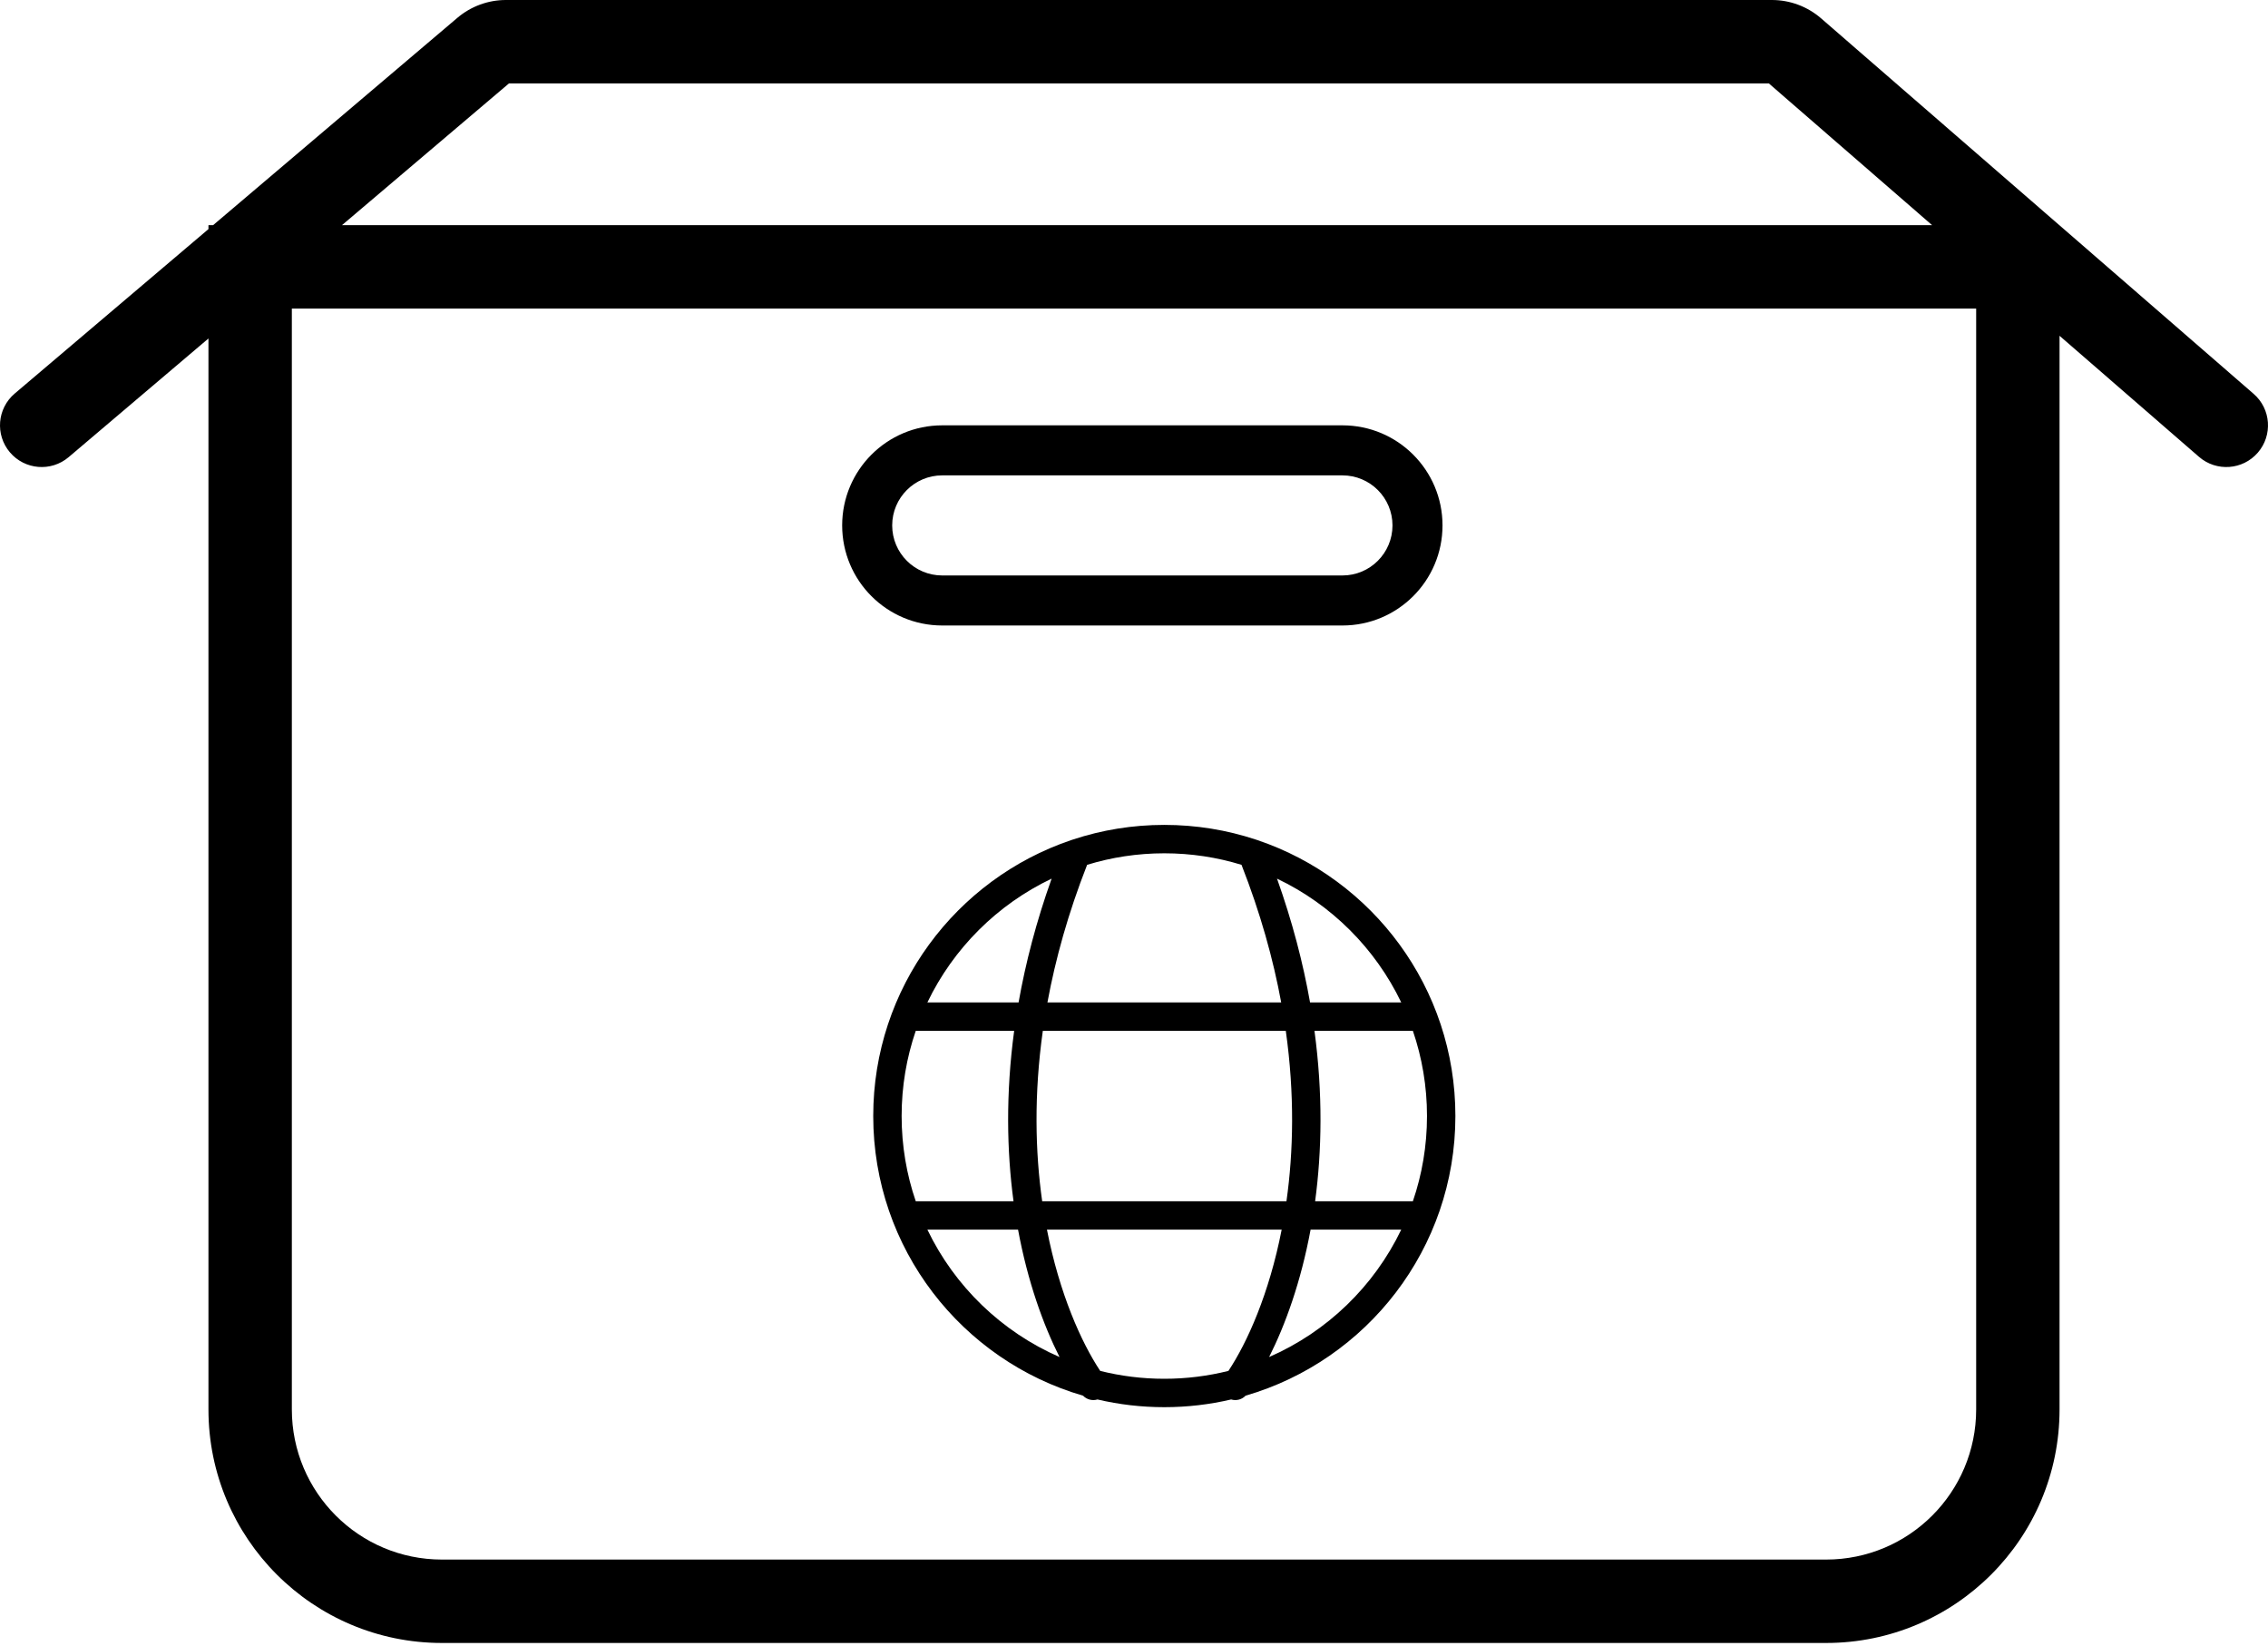
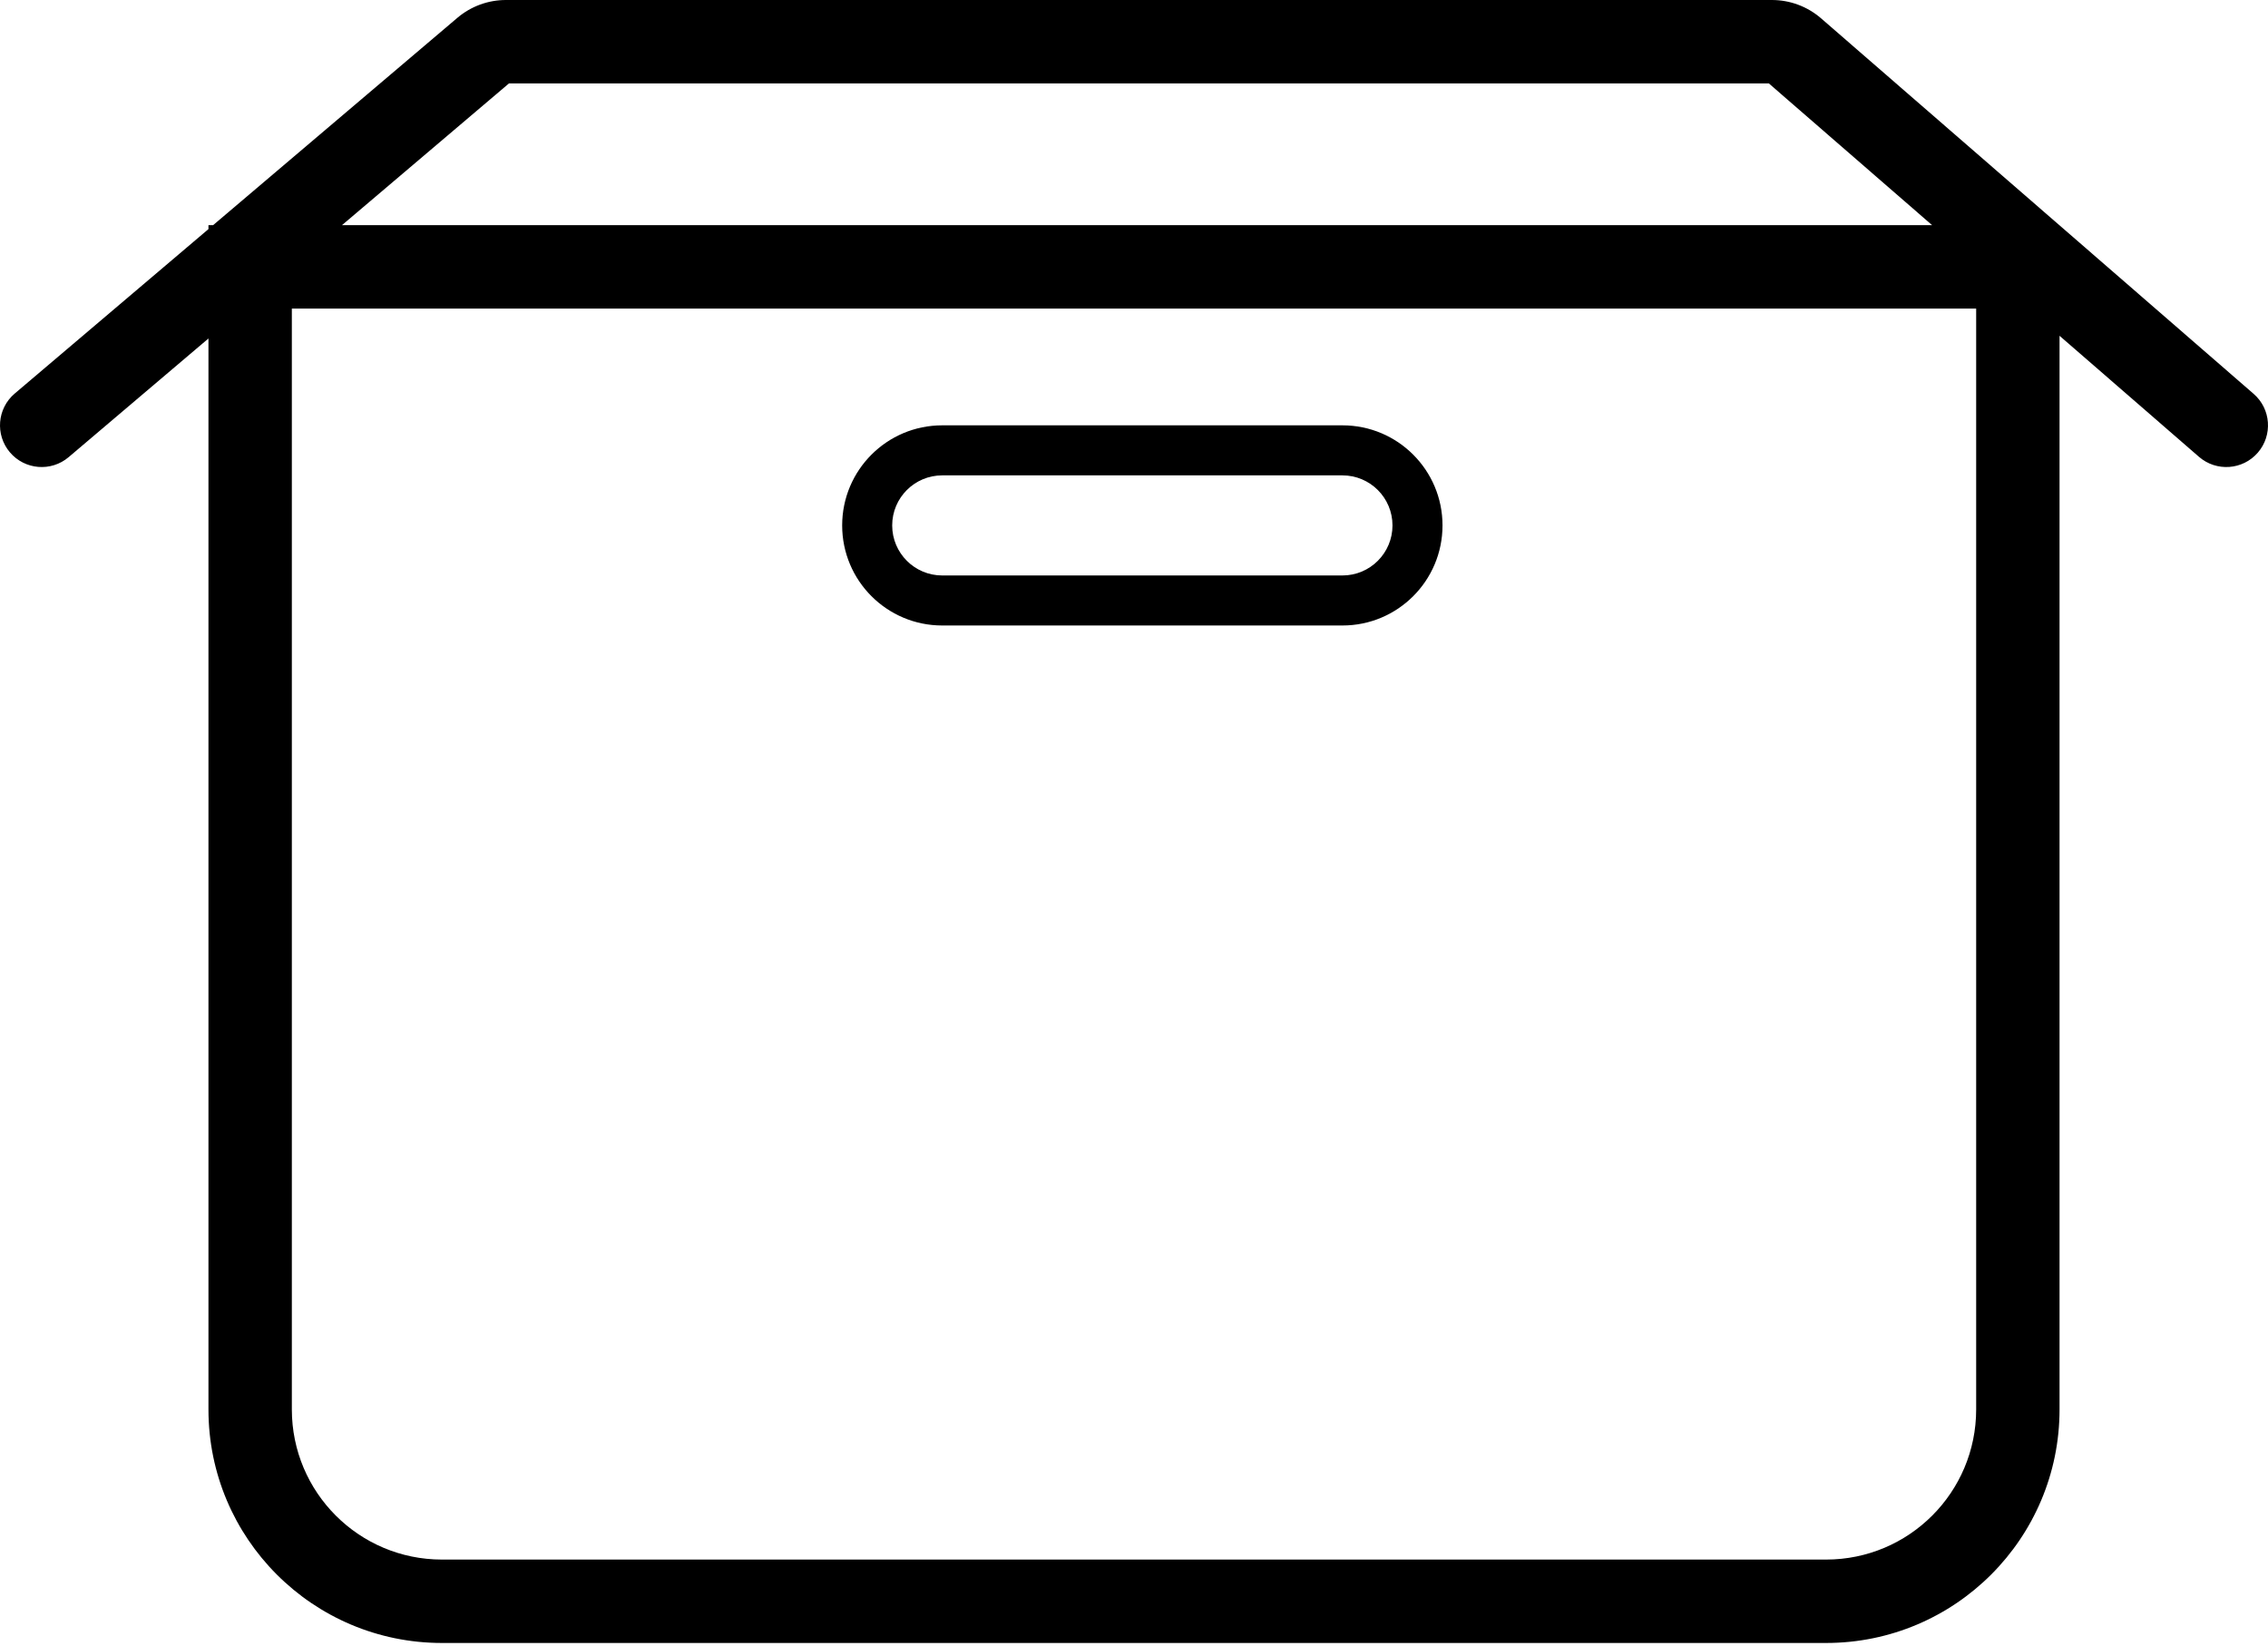
<svg xmlns="http://www.w3.org/2000/svg" width="215" height="156" viewBox="0 0 215 156" fill="none">
  <path fill-rule="evenodd" clip-rule="evenodd" d="M32.416 21.342L48.251 7.904H167.679L183.161 21.342H32.416ZM19.761 21.714L1.395 37.299C-0.269 38.711 -0.473 41.205 0.939 42.87C2.351 44.534 4.845 44.738 6.509 43.326L19.761 32.081V133.585C19.761 145.808 29.67 155.717 41.894 155.717H173.107C185.33 155.717 195.239 145.808 195.239 133.585V31.825L208.457 43.297C210.106 44.728 212.602 44.551 214.033 42.903C215.463 41.255 215.287 38.758 213.638 37.328L195.239 21.358V21.342H195.22L172.637 1.741C171.343 0.618 169.687 0 167.974 0H47.96C46.274 0 44.643 0.599 43.357 1.69L20.199 21.342H19.761V21.714ZM187.335 29.246H27.666V133.585C27.666 141.442 34.036 147.812 41.894 147.812H173.107C180.965 147.812 187.335 141.442 187.335 133.585V29.246ZM127.261 45.055H89.32C86.701 45.055 84.577 47.178 84.577 49.798C84.577 52.417 86.701 54.541 89.32 54.541H127.261C129.88 54.541 132.004 52.417 132.004 49.798C132.004 47.178 129.88 45.055 127.261 45.055ZM89.32 40.312C84.081 40.312 79.835 44.559 79.835 49.798C79.835 55.036 84.081 59.283 89.32 59.283H127.261C132.5 59.283 136.746 55.036 136.746 49.798C136.746 44.559 132.5 40.312 127.261 40.312H89.32Z" fill="black" />
-   <path fill-rule="evenodd" clip-rule="evenodd" d="M133.937 113.851C134.804 111.319 135.275 108.602 135.275 105.775C135.275 102.949 134.804 100.232 133.937 97.699H133.593H124.608C125.412 103.669 125.308 109.1 124.67 113.851H133.593H133.937ZM132.833 116.543H124.24C123.323 121.489 121.844 125.576 120.308 128.616C125.793 126.227 130.25 121.921 132.833 116.543ZM121.952 113.851C122.615 109.162 122.738 103.727 121.89 97.699H98.857C98.01 103.727 98.133 109.162 98.796 113.851H121.952ZM99.248 116.543H121.499C120.307 122.634 118.241 127.231 116.452 129.93C114.506 130.418 112.47 130.677 110.374 130.677C108.277 130.677 106.241 130.418 104.296 129.93C102.507 127.231 100.44 122.634 99.248 116.543ZM96.078 113.851C95.44 109.1 95.335 103.669 96.14 97.699H86.811C85.943 100.232 85.472 102.949 85.472 105.775C85.472 108.602 85.943 111.319 86.811 113.851H96.078ZM87.914 116.543H96.508C97.425 121.489 98.904 125.576 100.44 128.616C94.955 126.227 90.497 121.921 87.914 116.543ZM121.057 83.275C126.198 85.721 130.369 89.877 132.833 95.007H124.189C123.53 91.278 122.514 87.357 121.057 83.275ZM117.692 81.966C119.484 86.535 120.696 90.897 121.453 95.007H99.294C100.052 90.897 101.264 86.535 103.056 81.966C105.37 81.256 107.827 80.874 110.374 80.874C112.921 80.874 115.378 81.256 117.692 81.966ZM99.691 83.275C98.234 87.357 97.218 91.278 96.559 95.007H87.914C90.379 89.877 94.549 85.721 99.691 83.275ZM116.71 132.638C117.19 132.784 117.723 132.652 118.078 132.279C129.568 128.945 137.967 118.341 137.967 105.775C137.967 93.631 130.122 83.319 119.223 79.631C119.164 79.606 119.103 79.586 119.04 79.57C116.315 78.669 113.401 78.182 110.374 78.182C107.346 78.182 104.433 78.669 101.708 79.57C101.645 79.586 101.584 79.606 101.525 79.631C90.626 83.319 82.78 93.631 82.78 105.775C82.78 118.341 91.179 128.945 102.67 132.279C103.025 132.652 103.558 132.784 104.037 132.638C106.072 133.116 108.193 133.369 110.374 133.369C112.554 133.369 114.676 133.116 116.71 132.638Z" fill="black" />
</svg>